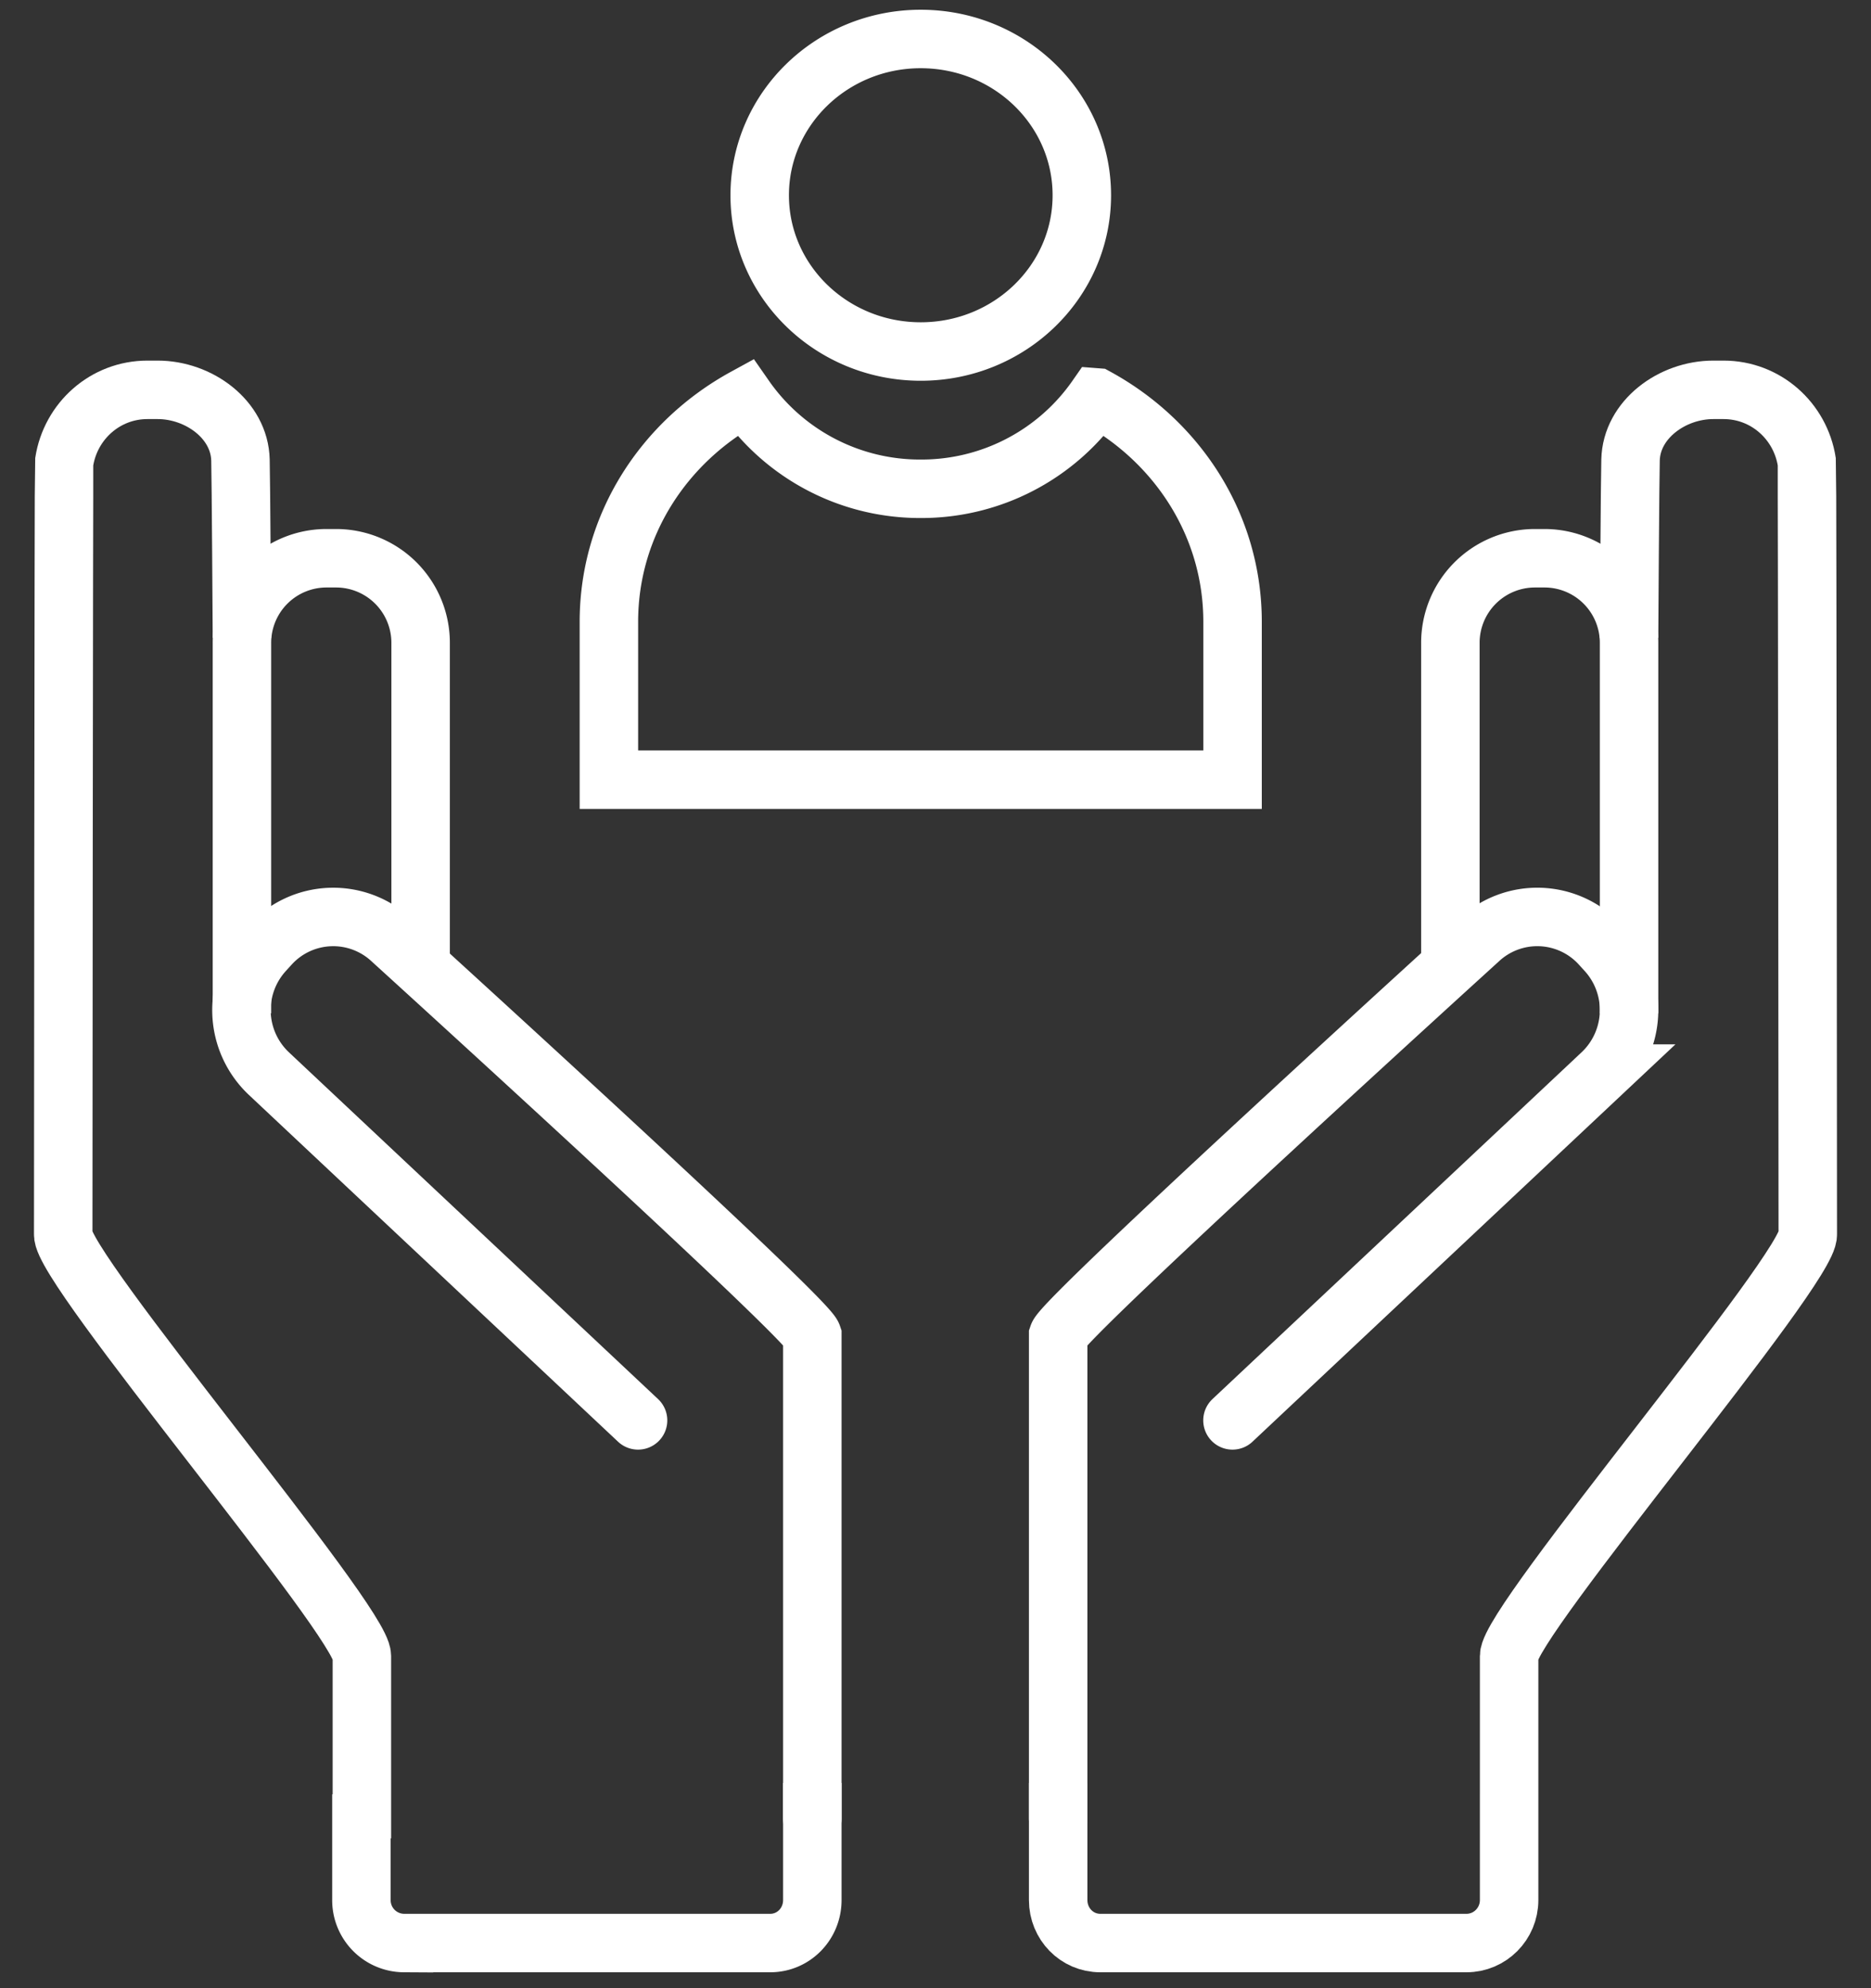
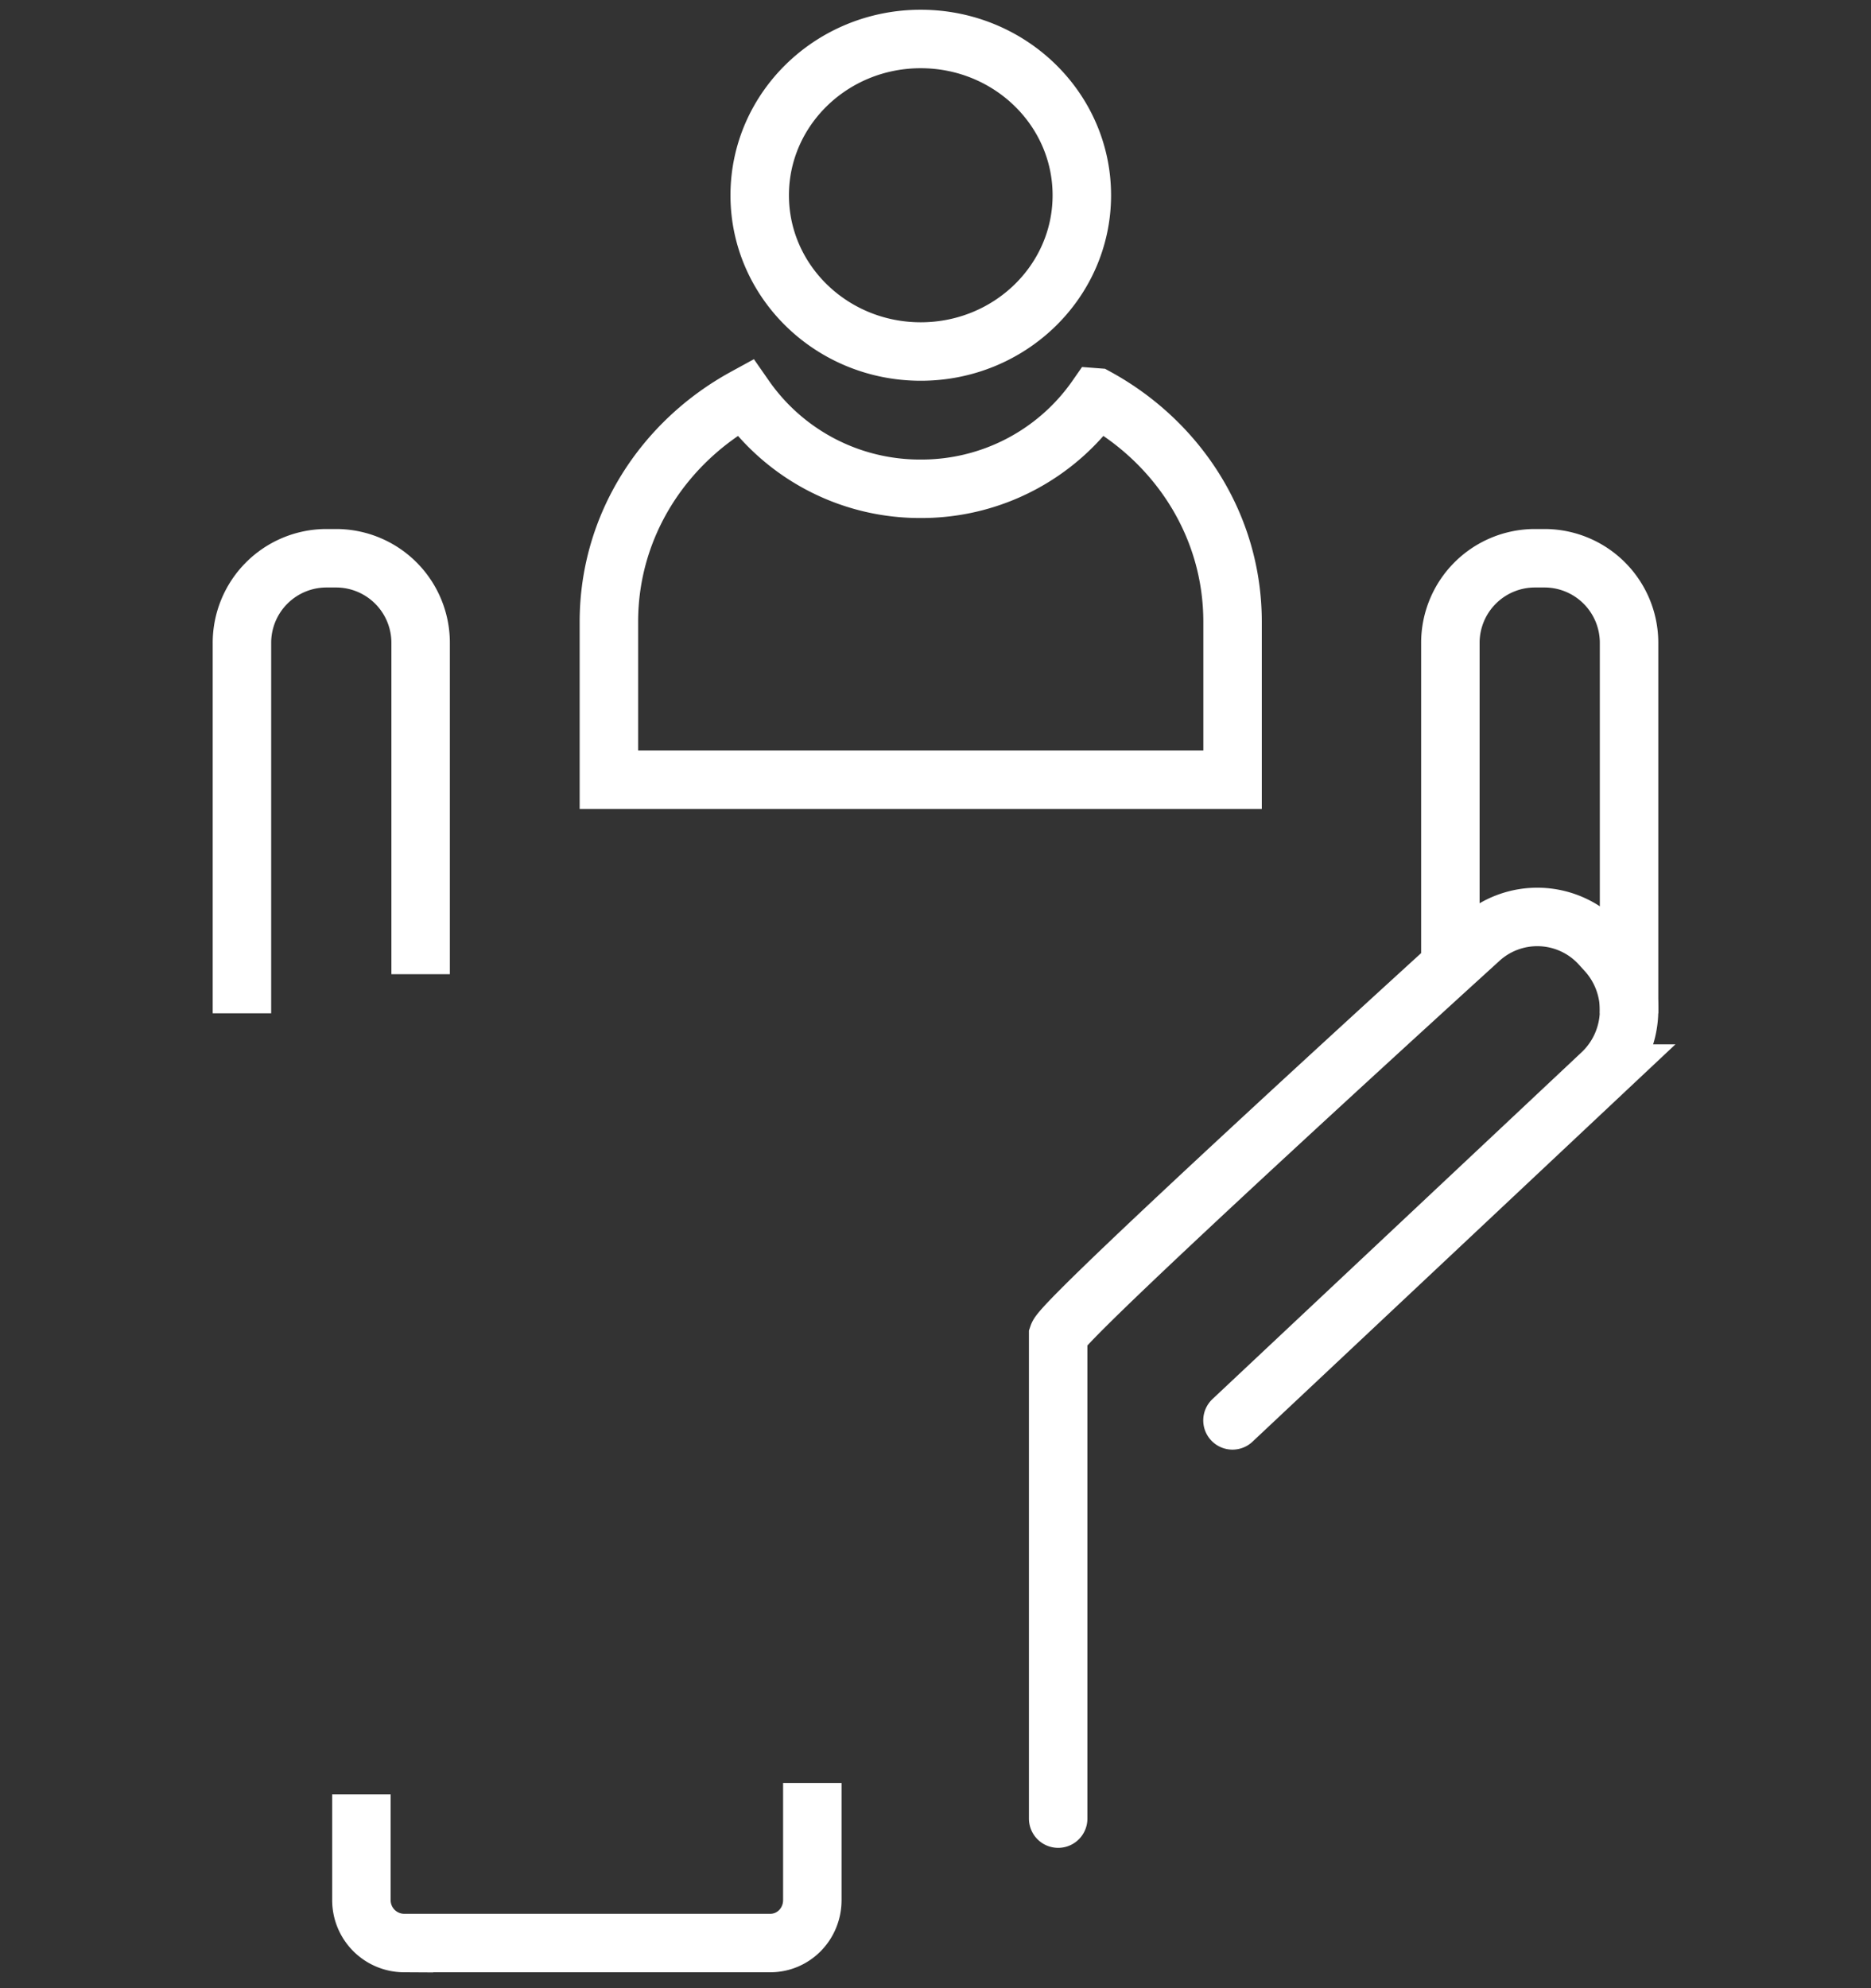
<svg xmlns="http://www.w3.org/2000/svg" width="48" height="51" viewBox="0 0 48 51" fill="none">
  <rect x="0" y="0" width="48" height="51" fill="#333333" stroke="none" />
  <path d="M20.84 45.736v3.004c0 .608-.477 1.102-1.08 1.102h-9.395a1.099 1.099 0 0 1-1.093-1.102v-2.712" stroke="#fff" stroke-width="1.5" stroke-miterlimit="10" />
-   <path d="M6.207 16.362c0-.127-.025-4.144-.038-4.562-.025-1.04-1.068-1.8-2.123-1.8h-.264c-1.08 0-1.972.798-2.135 1.85-.013.114-.025 19.693-.025 19.807-.076.85 7.662 9.923 7.662 10.823v4.676" stroke="#fff" stroke-width="1.5" stroke-miterlimit="10" />
  <path d="M6.207 25.993V16.5a2.17 2.17 0 0 1 2.16-2.18h.264a2.17 2.17 0 0 1 2.16 2.18v8.49" stroke="#fff" stroke-width="1.5" stroke-miterlimit="10" />
-   <path d="M16.369 36.435l-9.471-8.896a2.237 2.237 0 0 1-.113-3.143l.15-.165a2.19 2.19 0 0 1 3.115-.114s10.627 9.656 10.79 10.138V46.65" stroke="#fff" stroke-width="1.5" stroke-miterlimit="10" stroke-linecap="round" />
-   <path d="M27.147 45.736v3.004c0 .608.477 1.102 1.08 1.102h9.396c.603 0 1.093-.494 1.093-1.102v-2.712M41.793 16.362c0-.127.025-4.144.038-4.562.025-1.04 1.068-1.8 2.123-1.8h.264c1.08 0 1.972.798 2.135 1.85.013.114.025 19.693.025 19.807.076.85-7.662 9.923-7.662 10.823v4.676" stroke="#fff" stroke-width="1.5" stroke-miterlimit="10" />
  <path d="M41.793 25.993V16.5a2.17 2.17 0 0 0-2.16-2.18h-.264a2.17 2.17 0 0 0-2.16 2.18v8.49" stroke="#fff" stroke-width="1.5" stroke-miterlimit="10" />
  <path d="M31.619 36.435l9.47-8.896a2.237 2.237 0 0 0 .114-3.143l-.15-.165a2.19 2.19 0 0 0-3.116-.114s-10.627 9.656-10.79 10.138V46.65" stroke="#fff" stroke-width="1.5" stroke-miterlimit="10" stroke-linecap="round" />
  <path d="M28.13 10.195a5.47 5.47 0 0 1-4.509 2.343 5.47 5.47 0 0 1-4.51-2.343c-2.08 1.138-3.49 3.278-3.49 5.756V20h16v-4.05c0-2.477-1.41-4.617-3.49-5.755zM23.621 9.017c2.283 0 4.133-1.795 4.133-4.008C27.754 2.795 25.904 1 23.62 1 21.34 1 19.49 2.795 19.49 5.009c0 2.213 1.85 4.008 4.132 4.008z" stroke="#fff" stroke-width="1.5" stroke-miterlimit="10" />
</svg>